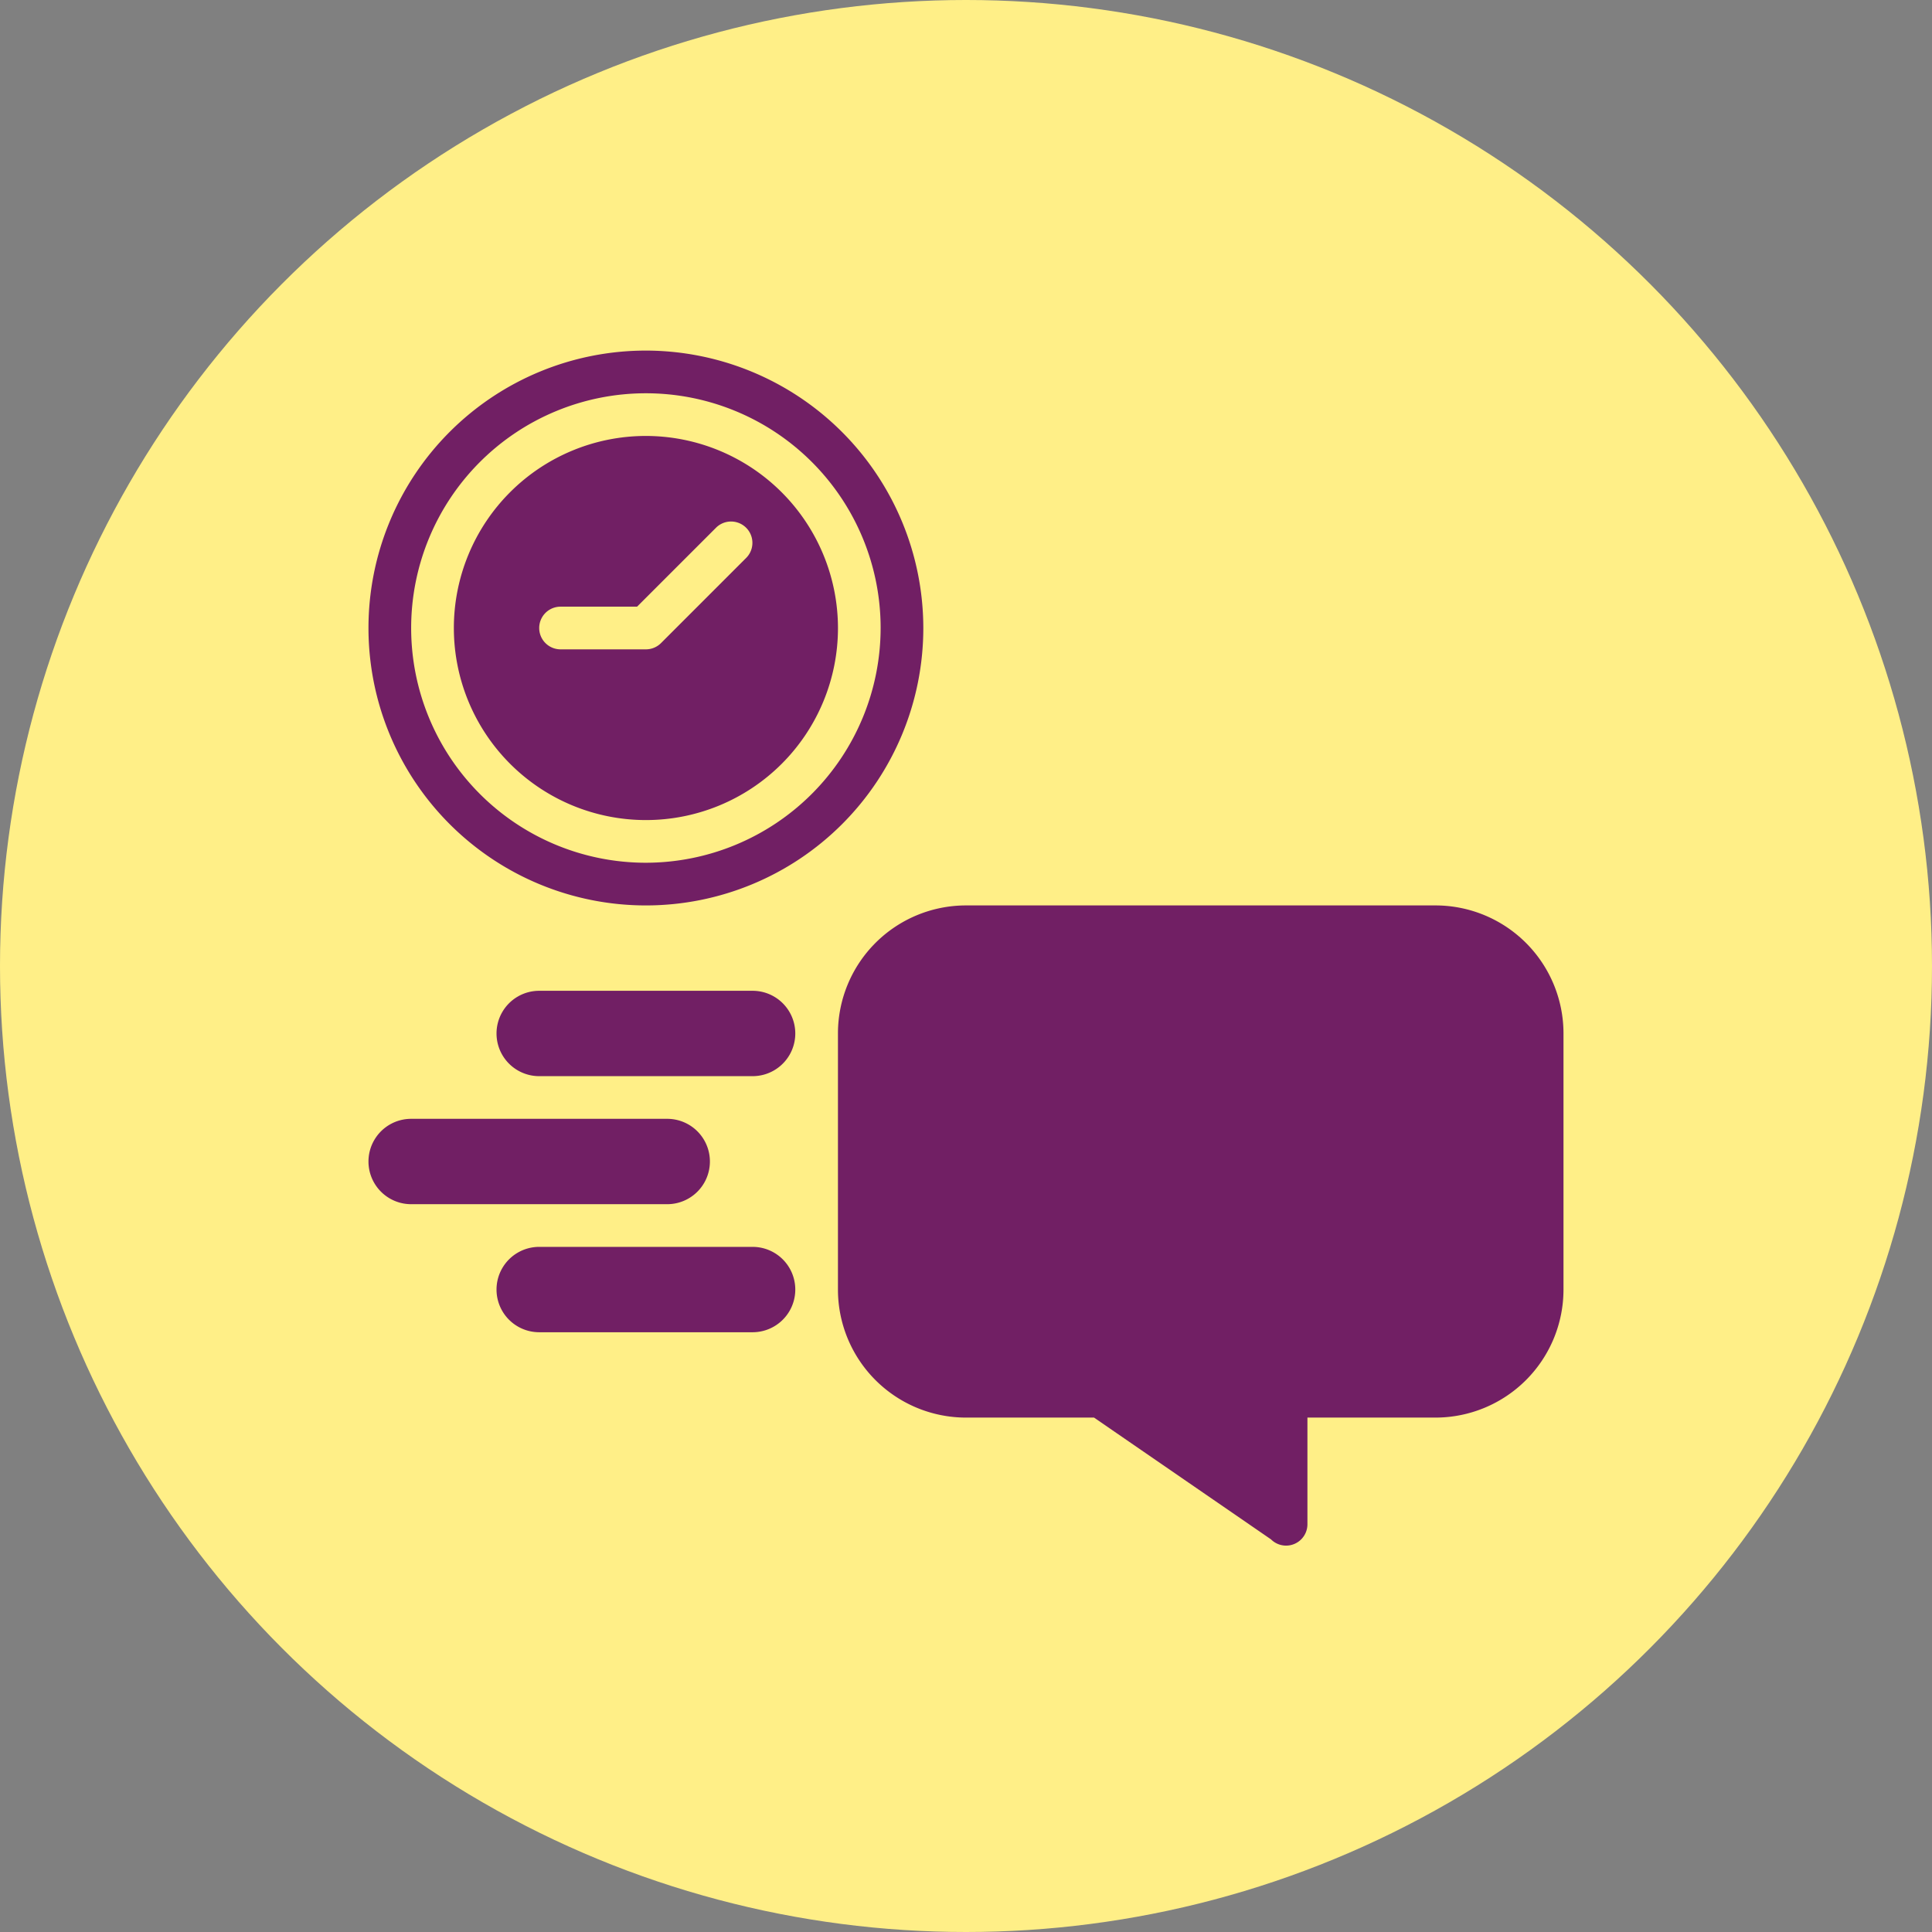
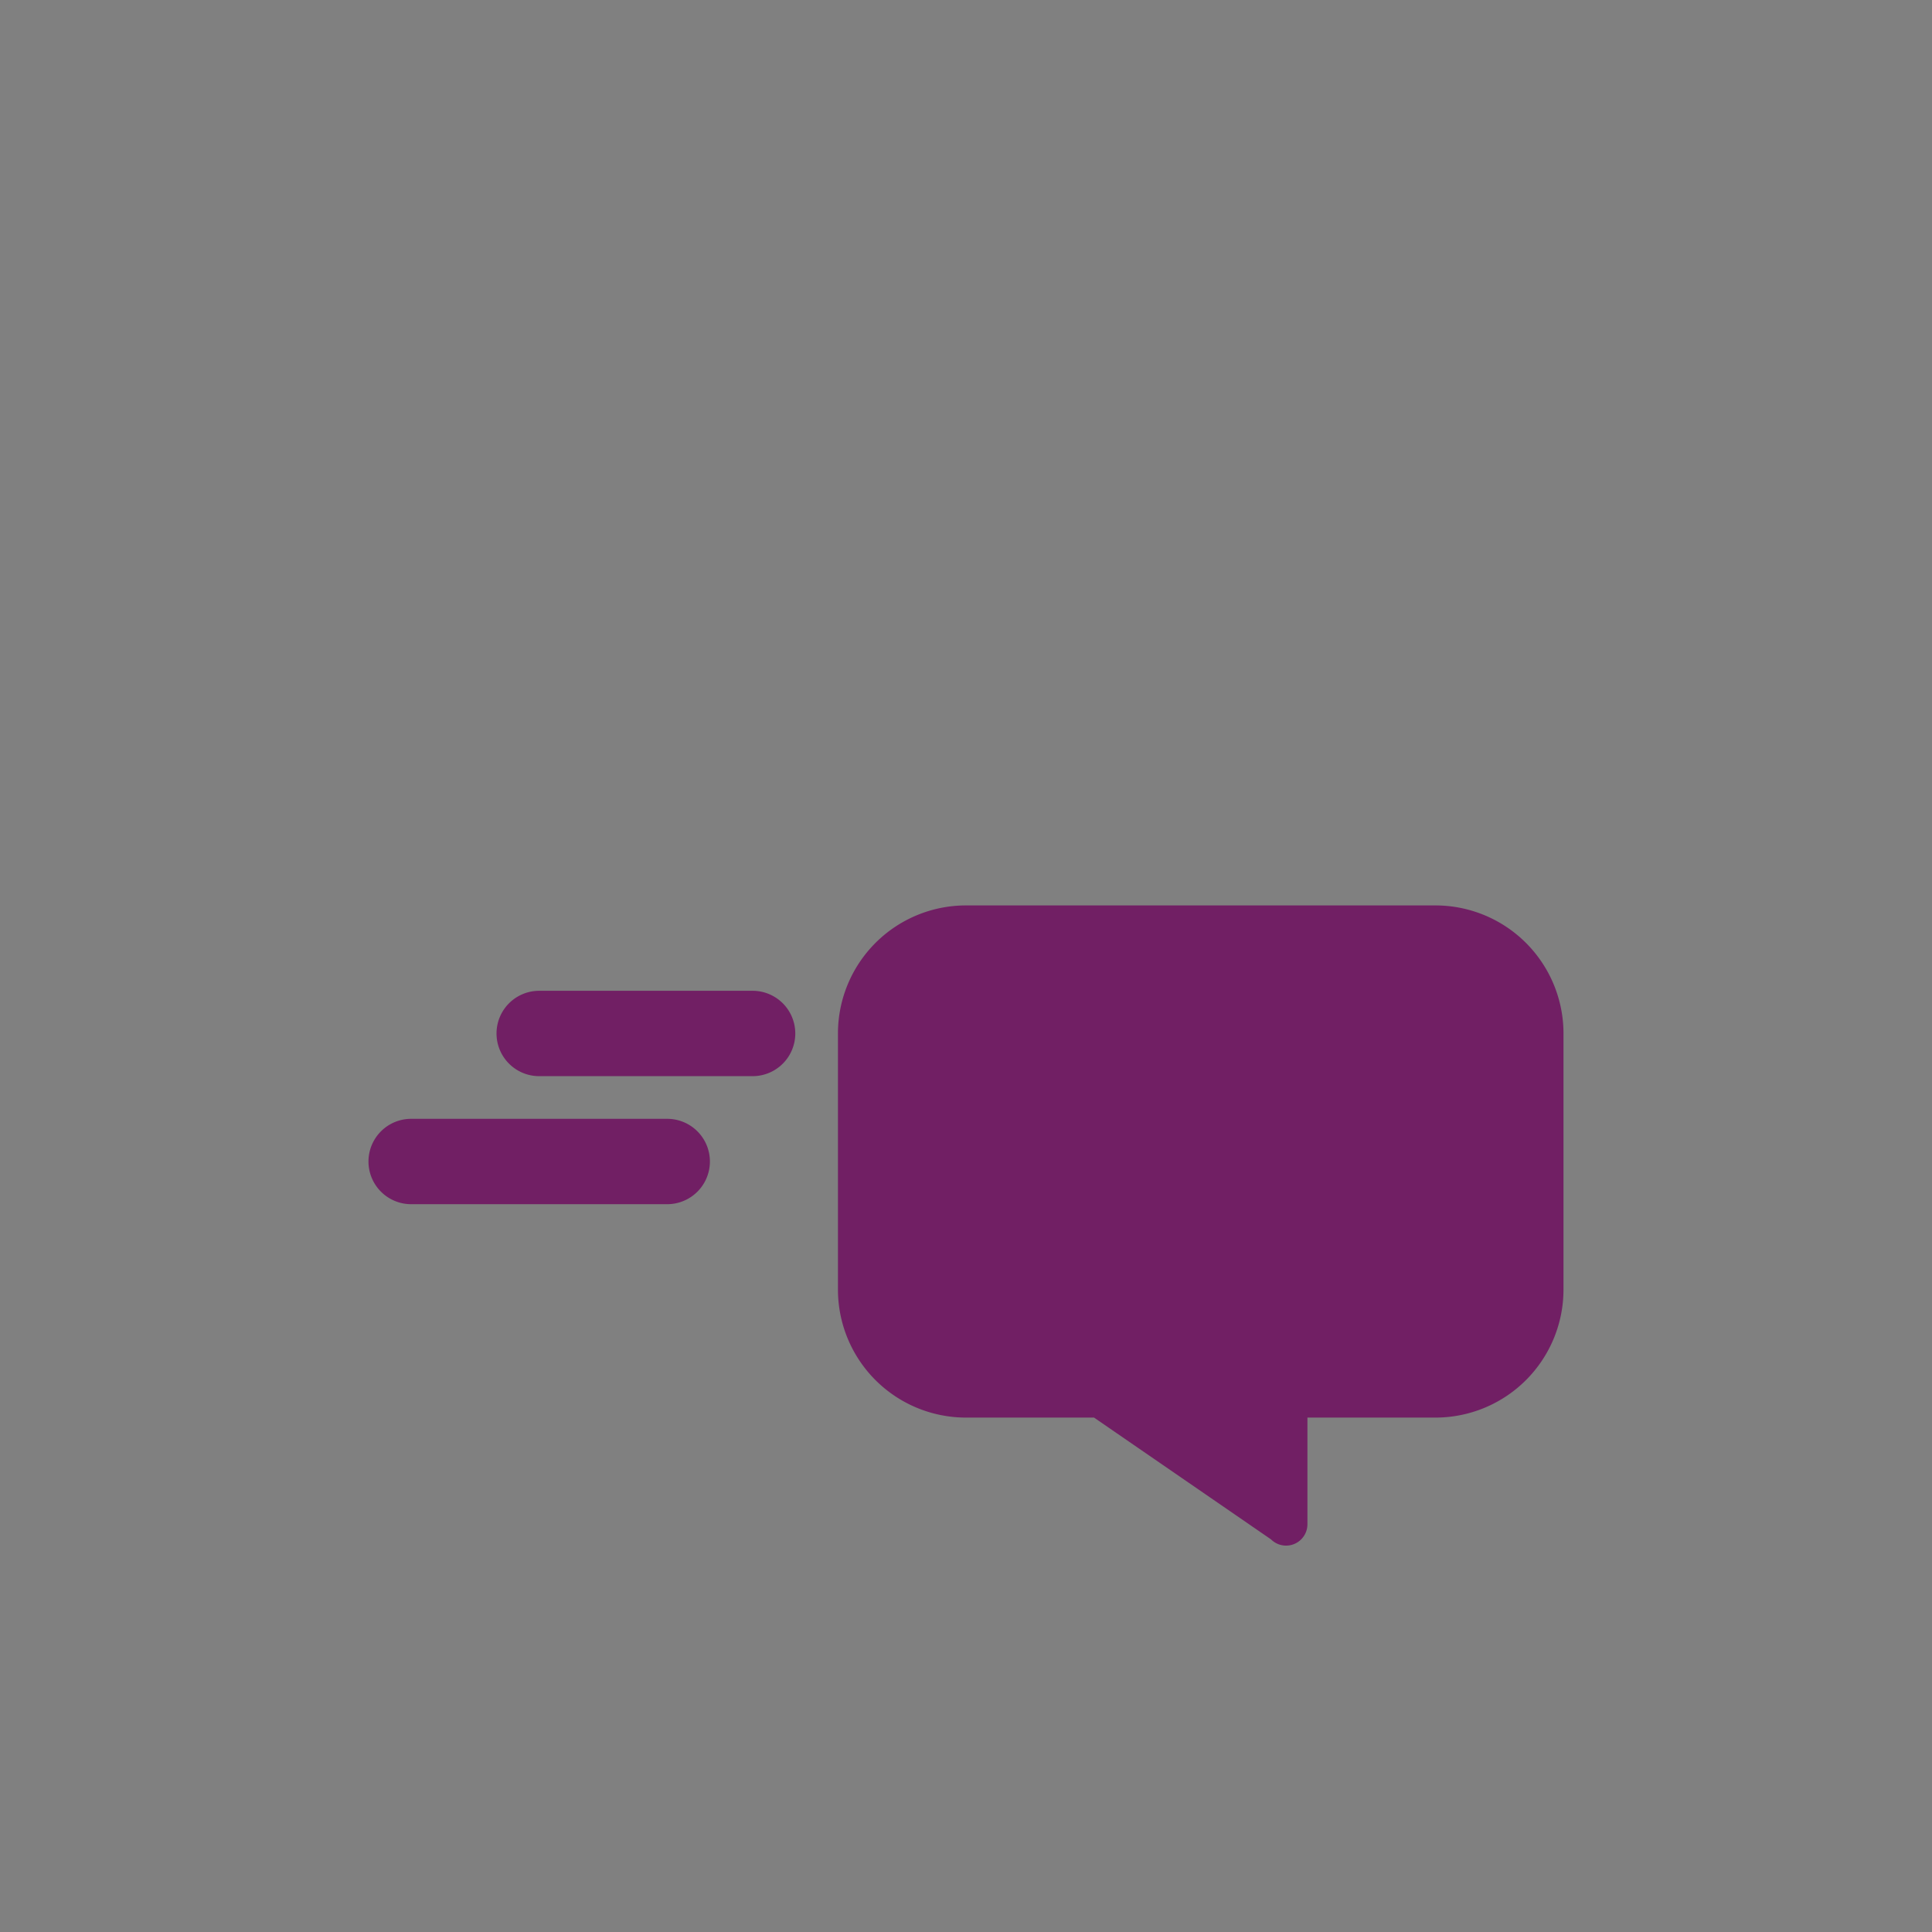
<svg xmlns="http://www.w3.org/2000/svg" width="108" height="108" viewBox="0 0 108 108">
  <rect x="0" y="0" width="108" height="108" fill="#808080" stroke="none" />
  <g id="Group_35232" data-name="Group 35232" transform="translate(-977 -2529)">
-     <circle id="Ellipse_78947" data-name="Ellipse 78947" cx="54" cy="54" r="54" transform="translate(977 2529)" fill="#ffef87" />
    <g id="_x31_3" transform="translate(995.598 2546.598)">
      <path id="Path_24292" data-name="Path 24292" d="M19.315,21.772H7.386a2.386,2.386,0,0,1,0-4.772H19.315a2.386,2.386,0,0,1,0,4.772Z" transform="translate(4.158 20.788)" fill="#711f64" />
      <path id="Path_24293" data-name="Path 24293" d="M18.7,24.772H4.386a2.386,2.386,0,1,1,0-4.772H18.7a2.386,2.386,0,1,1,0,4.772Z" transform="translate(0 24.945)" fill="#711f64" />
-       <path id="Path_24294" data-name="Path 24294" d="M19.315,27.772H7.386a2.386,2.386,0,0,1,0-4.772H19.315a2.386,2.386,0,0,1,0,4.772Z" transform="translate(4.158 29.103)" fill="#711f64" />
-       <path id="Path_24295" data-name="Path 24295" d="M17.508,2A15.508,15.508,0,1,0,33.016,17.508,15.526,15.526,0,0,0,17.508,2Zm0,28.63A13.122,13.122,0,1,1,30.63,17.508,13.138,13.138,0,0,1,17.508,30.63Z" fill="#711f64" />
-       <path id="Path_24296" data-name="Path 24296" d="M14.736,4A10.736,10.736,0,1,0,25.473,14.736,10.748,10.748,0,0,0,14.736,4Zm5.615,6.808L15.58,15.58a1.192,1.192,0,0,1-.843.349H9.965a1.193,1.193,0,0,1,0-2.386h4.278l4.422-4.422a1.193,1.193,0,0,1,1.687,1.687Z" transform="translate(2.772 2.772)" fill="#711f64" />
      <path id="Path_24297" data-name="Path 24297" d="M20.158,15H46.4a7.158,7.158,0,0,1,7.158,7.158V36.473A7.158,7.158,0,0,1,46.4,43.63H39.244v5.965a1.193,1.193,0,0,1-2.036.843L27.315,43.63H20.158A7.158,7.158,0,0,1,13,36.473V22.158A7.158,7.158,0,0,1,20.158,15Z" transform="translate(15.244 18.016)" fill="#711f64" />
    </g>
  </g>
</svg>